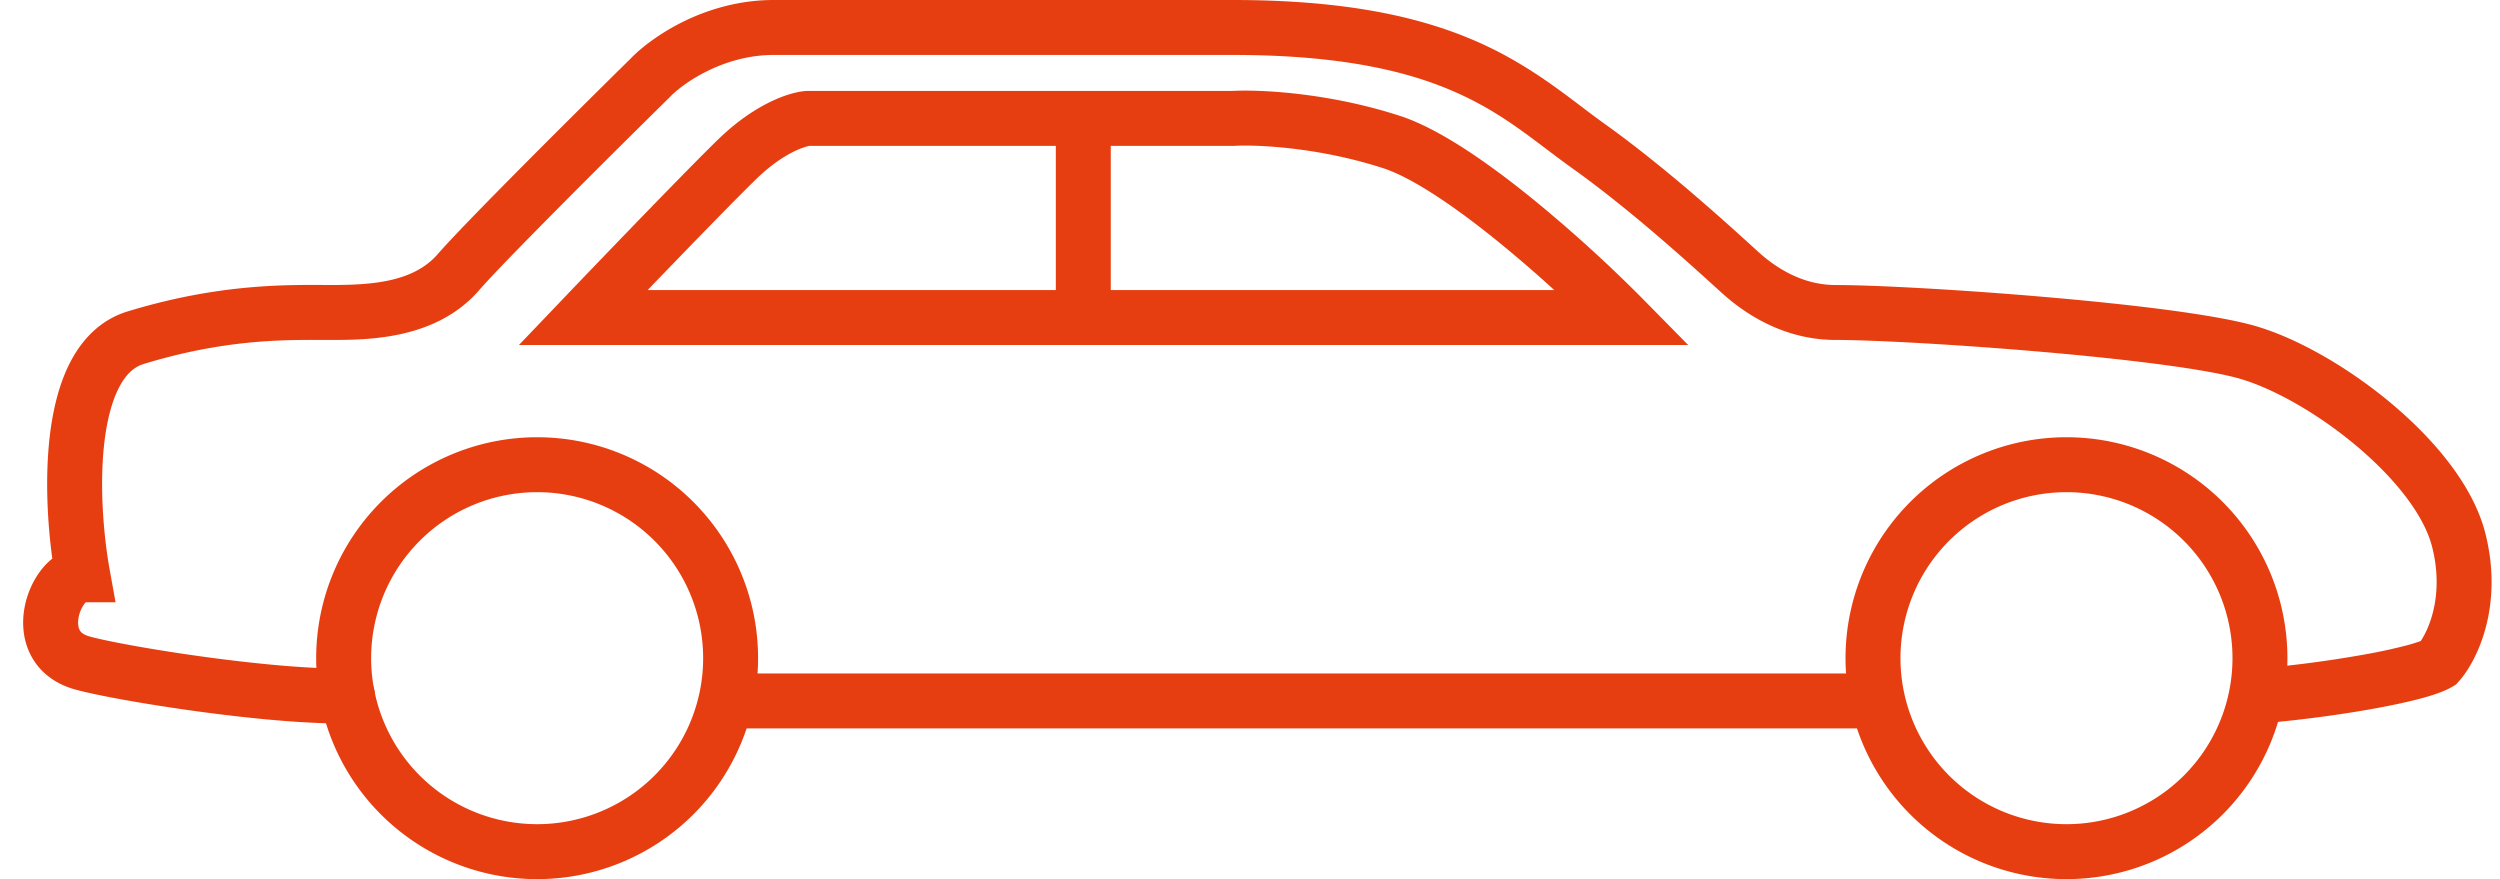
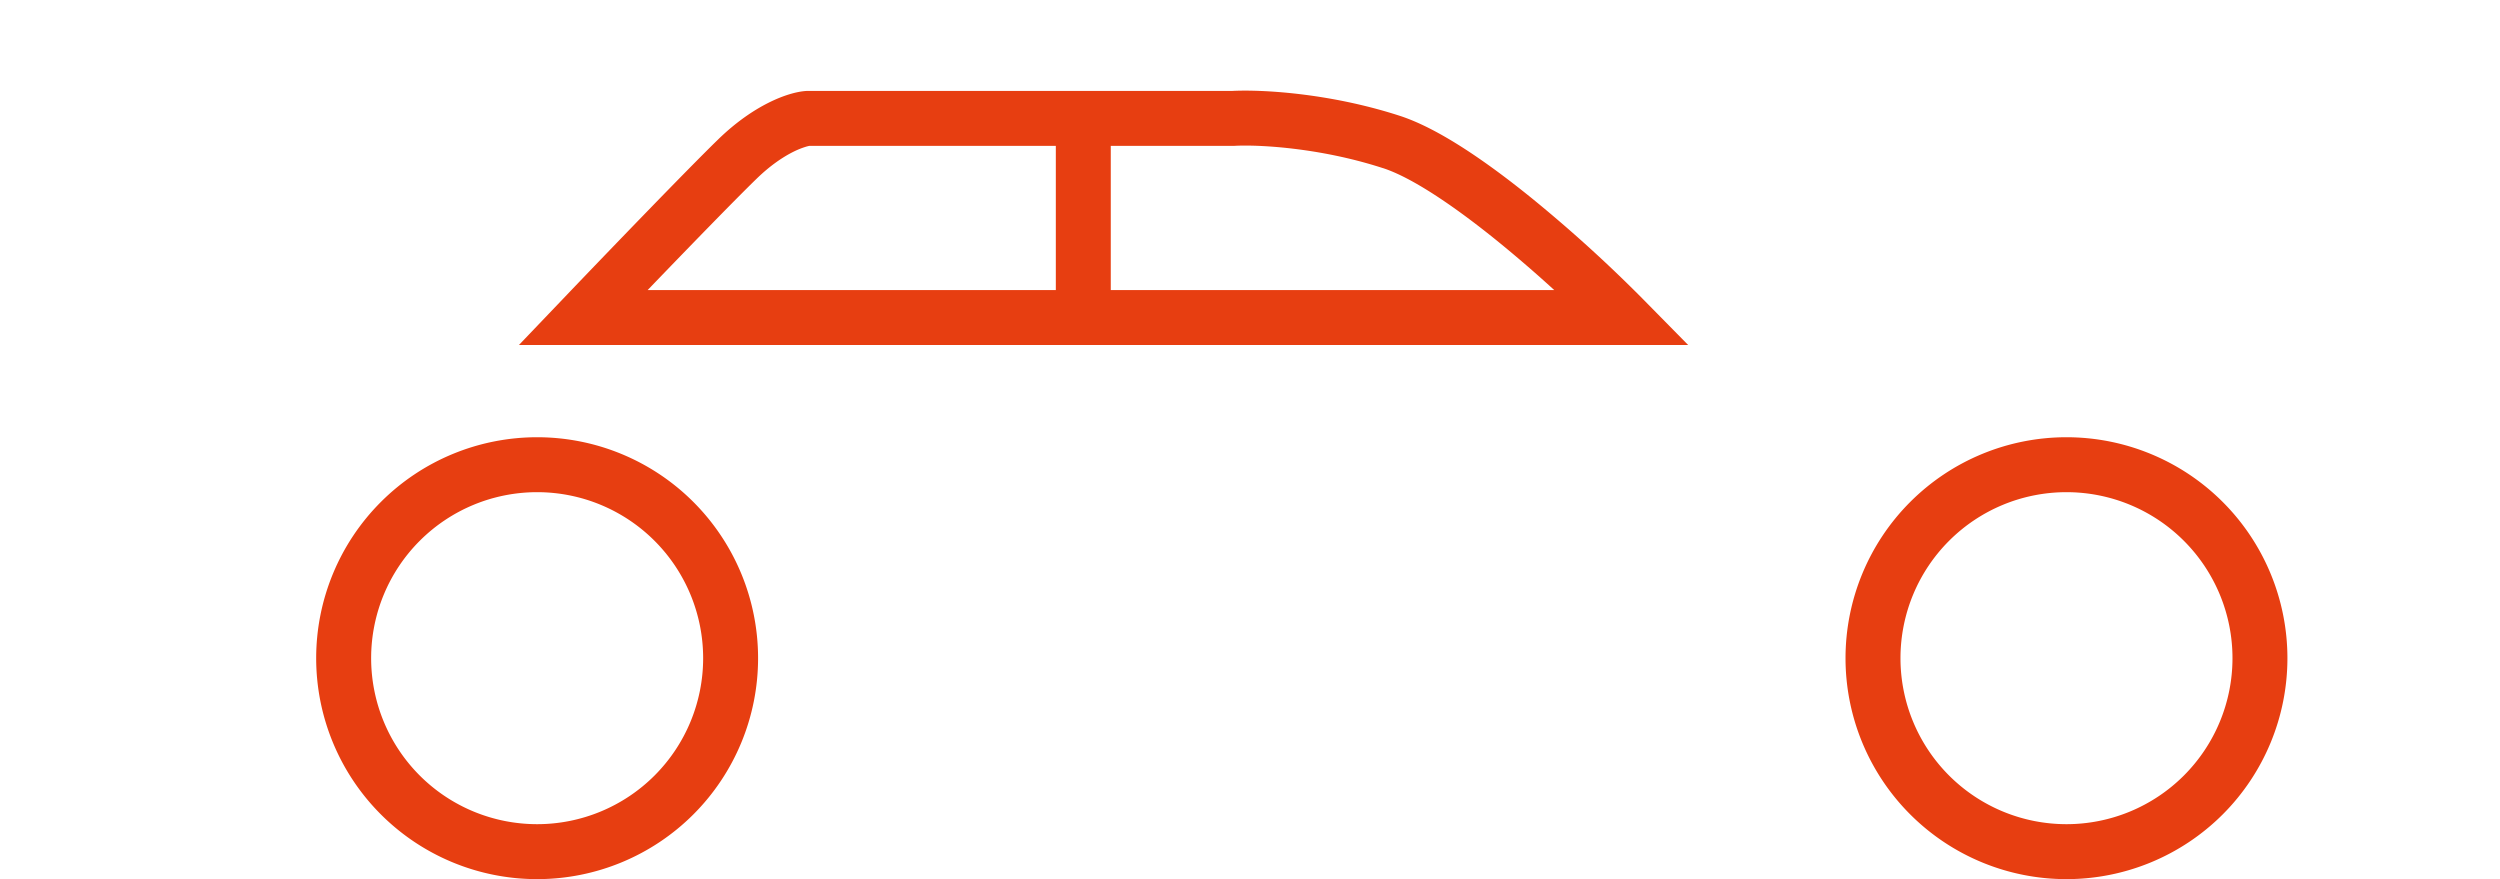
<svg xmlns="http://www.w3.org/2000/svg" width="91" height="32" viewBox="0 0 91 32" fill="none">
  <path fill-rule="evenodd" clip-rule="evenodd" d="M44.846 3.31c1.012-.054 3.502.061 6.107.906 1.446.469 3.238 1.731 4.806 3.001a51.36 51.36 0 014.015 3.64l1.674 1.7H18.89l1.615-1.69c1.384-1.45 4.466-4.655 5.637-5.793 1.273-1.239 2.521-1.715 3.192-1.762l.035-.002h15.476zm5.49 2.809c-2.368-.768-4.63-.856-5.403-.81l-.03.001H29.46a1.253 1.253 0 00-.153.04 2.962 2.962 0 00-.442.182c-.358.18-.822.485-1.327.976-.794.771-2.52 2.55-3.963 4.05h32.999A47.41 47.41 0 0054.5 8.77c-1.573-1.274-3.108-2.31-4.163-2.652z" fill="#E73E11" />
  <path fill-rule="evenodd" clip-rule="evenodd" d="M39.432 3.466a1 1 0 011 1v7.014a1 1 0 11-2 0V4.466a1 1 0 011-1zm-19.88 14.449a6.042 6.042 0 100 12.085 6.042 6.042 0 000-12.085zm-8.043 6.043a8.042 8.042 0 1116.085 0 8.042 8.042 0 01-16.085 0zm63.711-6.043a6.042 6.042 0 100 12.085 6.042 6.042 0 000-12.085zm-8.043 6.043a8.042 8.042 0 1116.085 0 8.042 8.042 0 01-16.085 0z" fill="#E73E11" />
-   <path fill-rule="evenodd" clip-rule="evenodd" d="M25.604 25.513a1 1 0 011-1h41.68a1 1 0 110 2h-41.68a1 1 0 01-1-1z" fill="#E73E11" />
-   <path fill-rule="evenodd" clip-rule="evenodd" d="M28.164 2c-1.858 0-3.325 1.053-3.773 1.525l-.012.012-.012.012c-1.946 1.915-6.002 5.948-6.923 7.011-1.529 1.764-3.929 1.814-5.346 1.814h-.339c-1.469-.007-3.615-.016-6.53.875-.335.102-.633.354-.888.84-.262.5-.442 1.182-.539 1.988-.193 1.61-.027 3.46.191 4.667l.213 1.178H3.122a.676.676 0 00-.04.047c-.096.12-.188.313-.224.523-.035.209-.004.356.04.44.03.058.106.166.374.239.66.18 2.32.486 4.193.742 1.871.255 3.853.445 5.162.416a1 1 0 01.044 2c-1.476.032-3.587-.177-5.476-.434-1.887-.258-3.655-.578-4.45-.795-.741-.202-1.297-.634-1.613-1.23-.303-.57-.335-1.192-.245-1.717.09-.525.314-1.032.629-1.428a2.48 2.48 0 01.388-.392c-.175-1.285-.272-2.955-.088-4.494.113-.934.335-1.882.754-2.68.426-.81 1.088-1.522 2.075-1.823 3.21-.98 5.611-.97 7.114-.963l.339.001c1.52 0 2.976-.133 3.835-1.124.986-1.138 5.106-5.231 7.02-7.116C23.678 1.38 25.63 0 28.164 0h16.71c4.188 0 6.928.636 8.98 1.556 1.568.703 2.727 1.58 3.725 2.335.284.216.556.421.82.61 2.204 1.574 4.411 3.583 5.472 4.547l.128.117c.869.79 1.832 1.21 2.816 1.21 1.42 0 4.55.169 7.644.437 3.057.264 6.244.637 7.7 1.073 1.541.463 3.381 1.53 4.925 2.833 1.523 1.285 2.93 2.944 3.376 4.669.675 2.616-.256 4.626-.956 5.413l-.1.112-.128.078c-.295.18-.723.317-1.13.427-.443.12-.986.238-1.587.35-1.204.224-2.688.43-4.164.558a1 1 0 01-.174-1.992 42.956 42.956 0 003.972-.532 19.257 19.257 0 001.431-.315 5.959 5.959 0 00.49-.153c.32-.473.855-1.72.41-3.446-.29-1.122-1.315-2.446-2.73-3.64-1.394-1.176-2.997-2.082-4.21-2.446-1.219-.366-4.183-.728-7.297-.997-3.077-.266-6.138-.43-7.472-.43-1.586 0-3.01-.682-4.161-1.729l-.117-.106c-1.064-.968-3.196-2.907-5.3-4.41-.337-.24-.654-.48-.966-.716-.969-.731-1.894-1.43-3.235-2.032C51.302 2.603 48.855 2 44.873 2H28.164zM3.161 21.888l-.009.006a.034.034 0 01.01-.006z" fill="#E73E11" />
</svg>